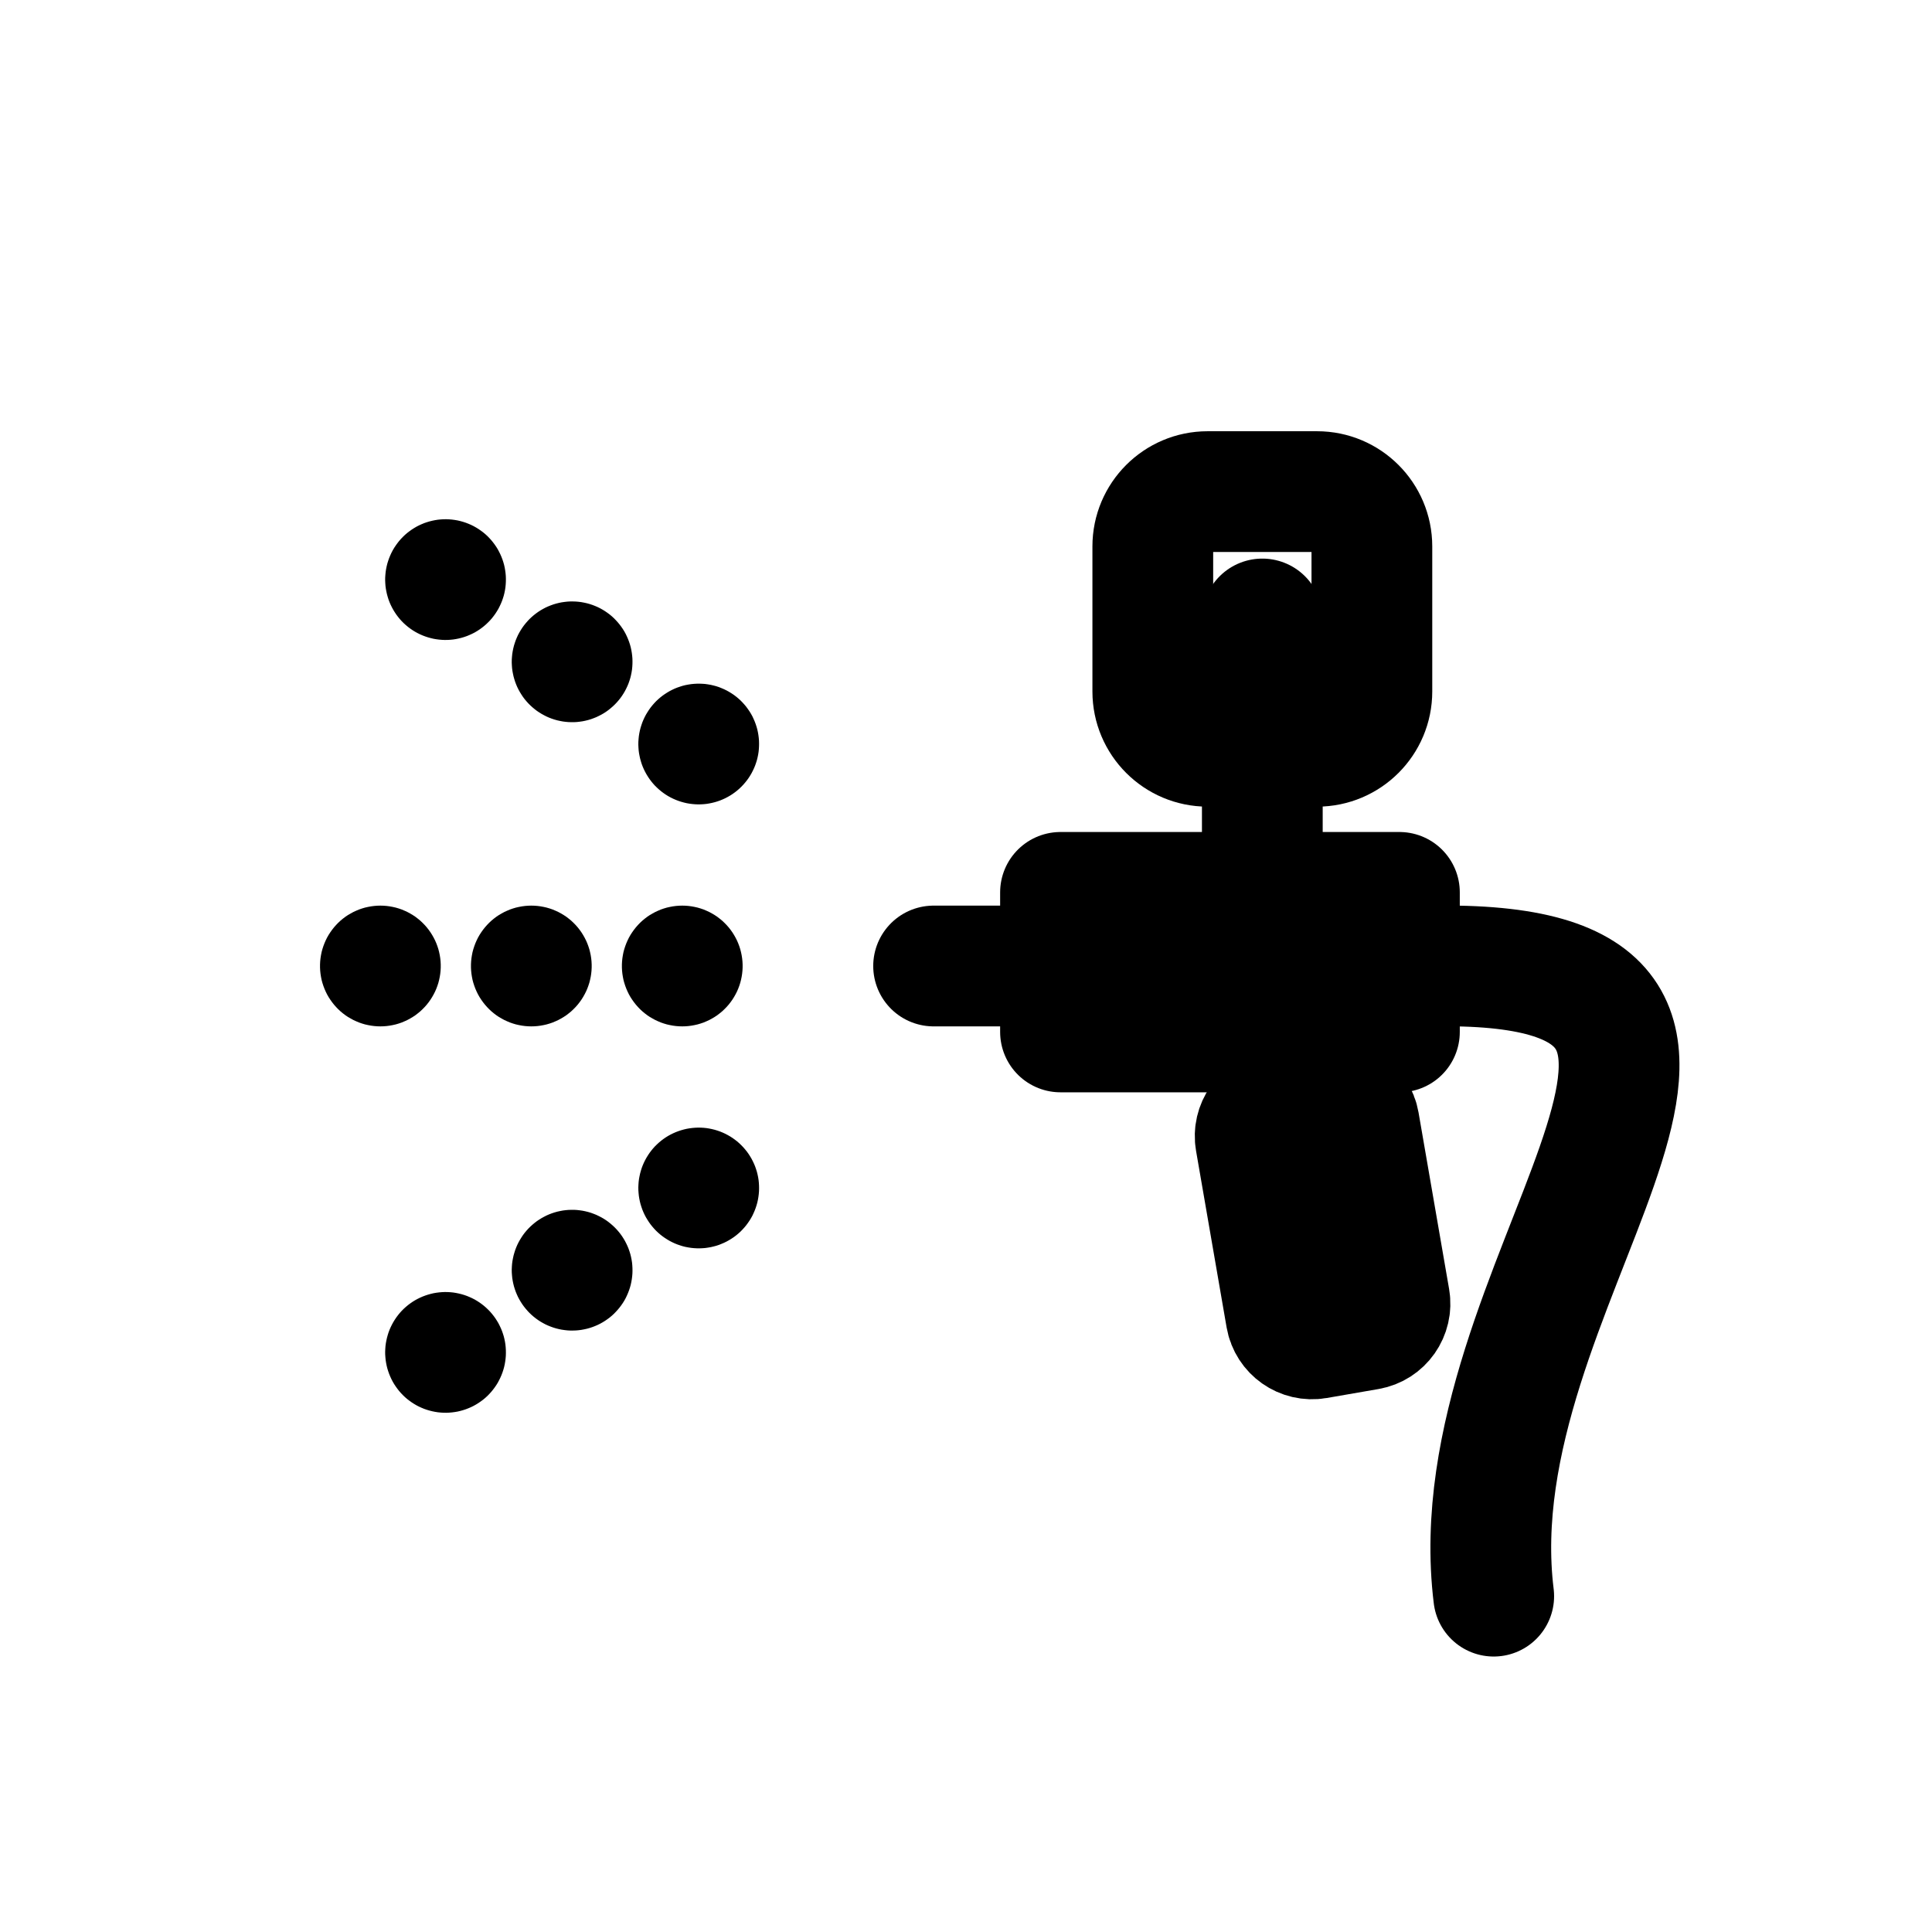
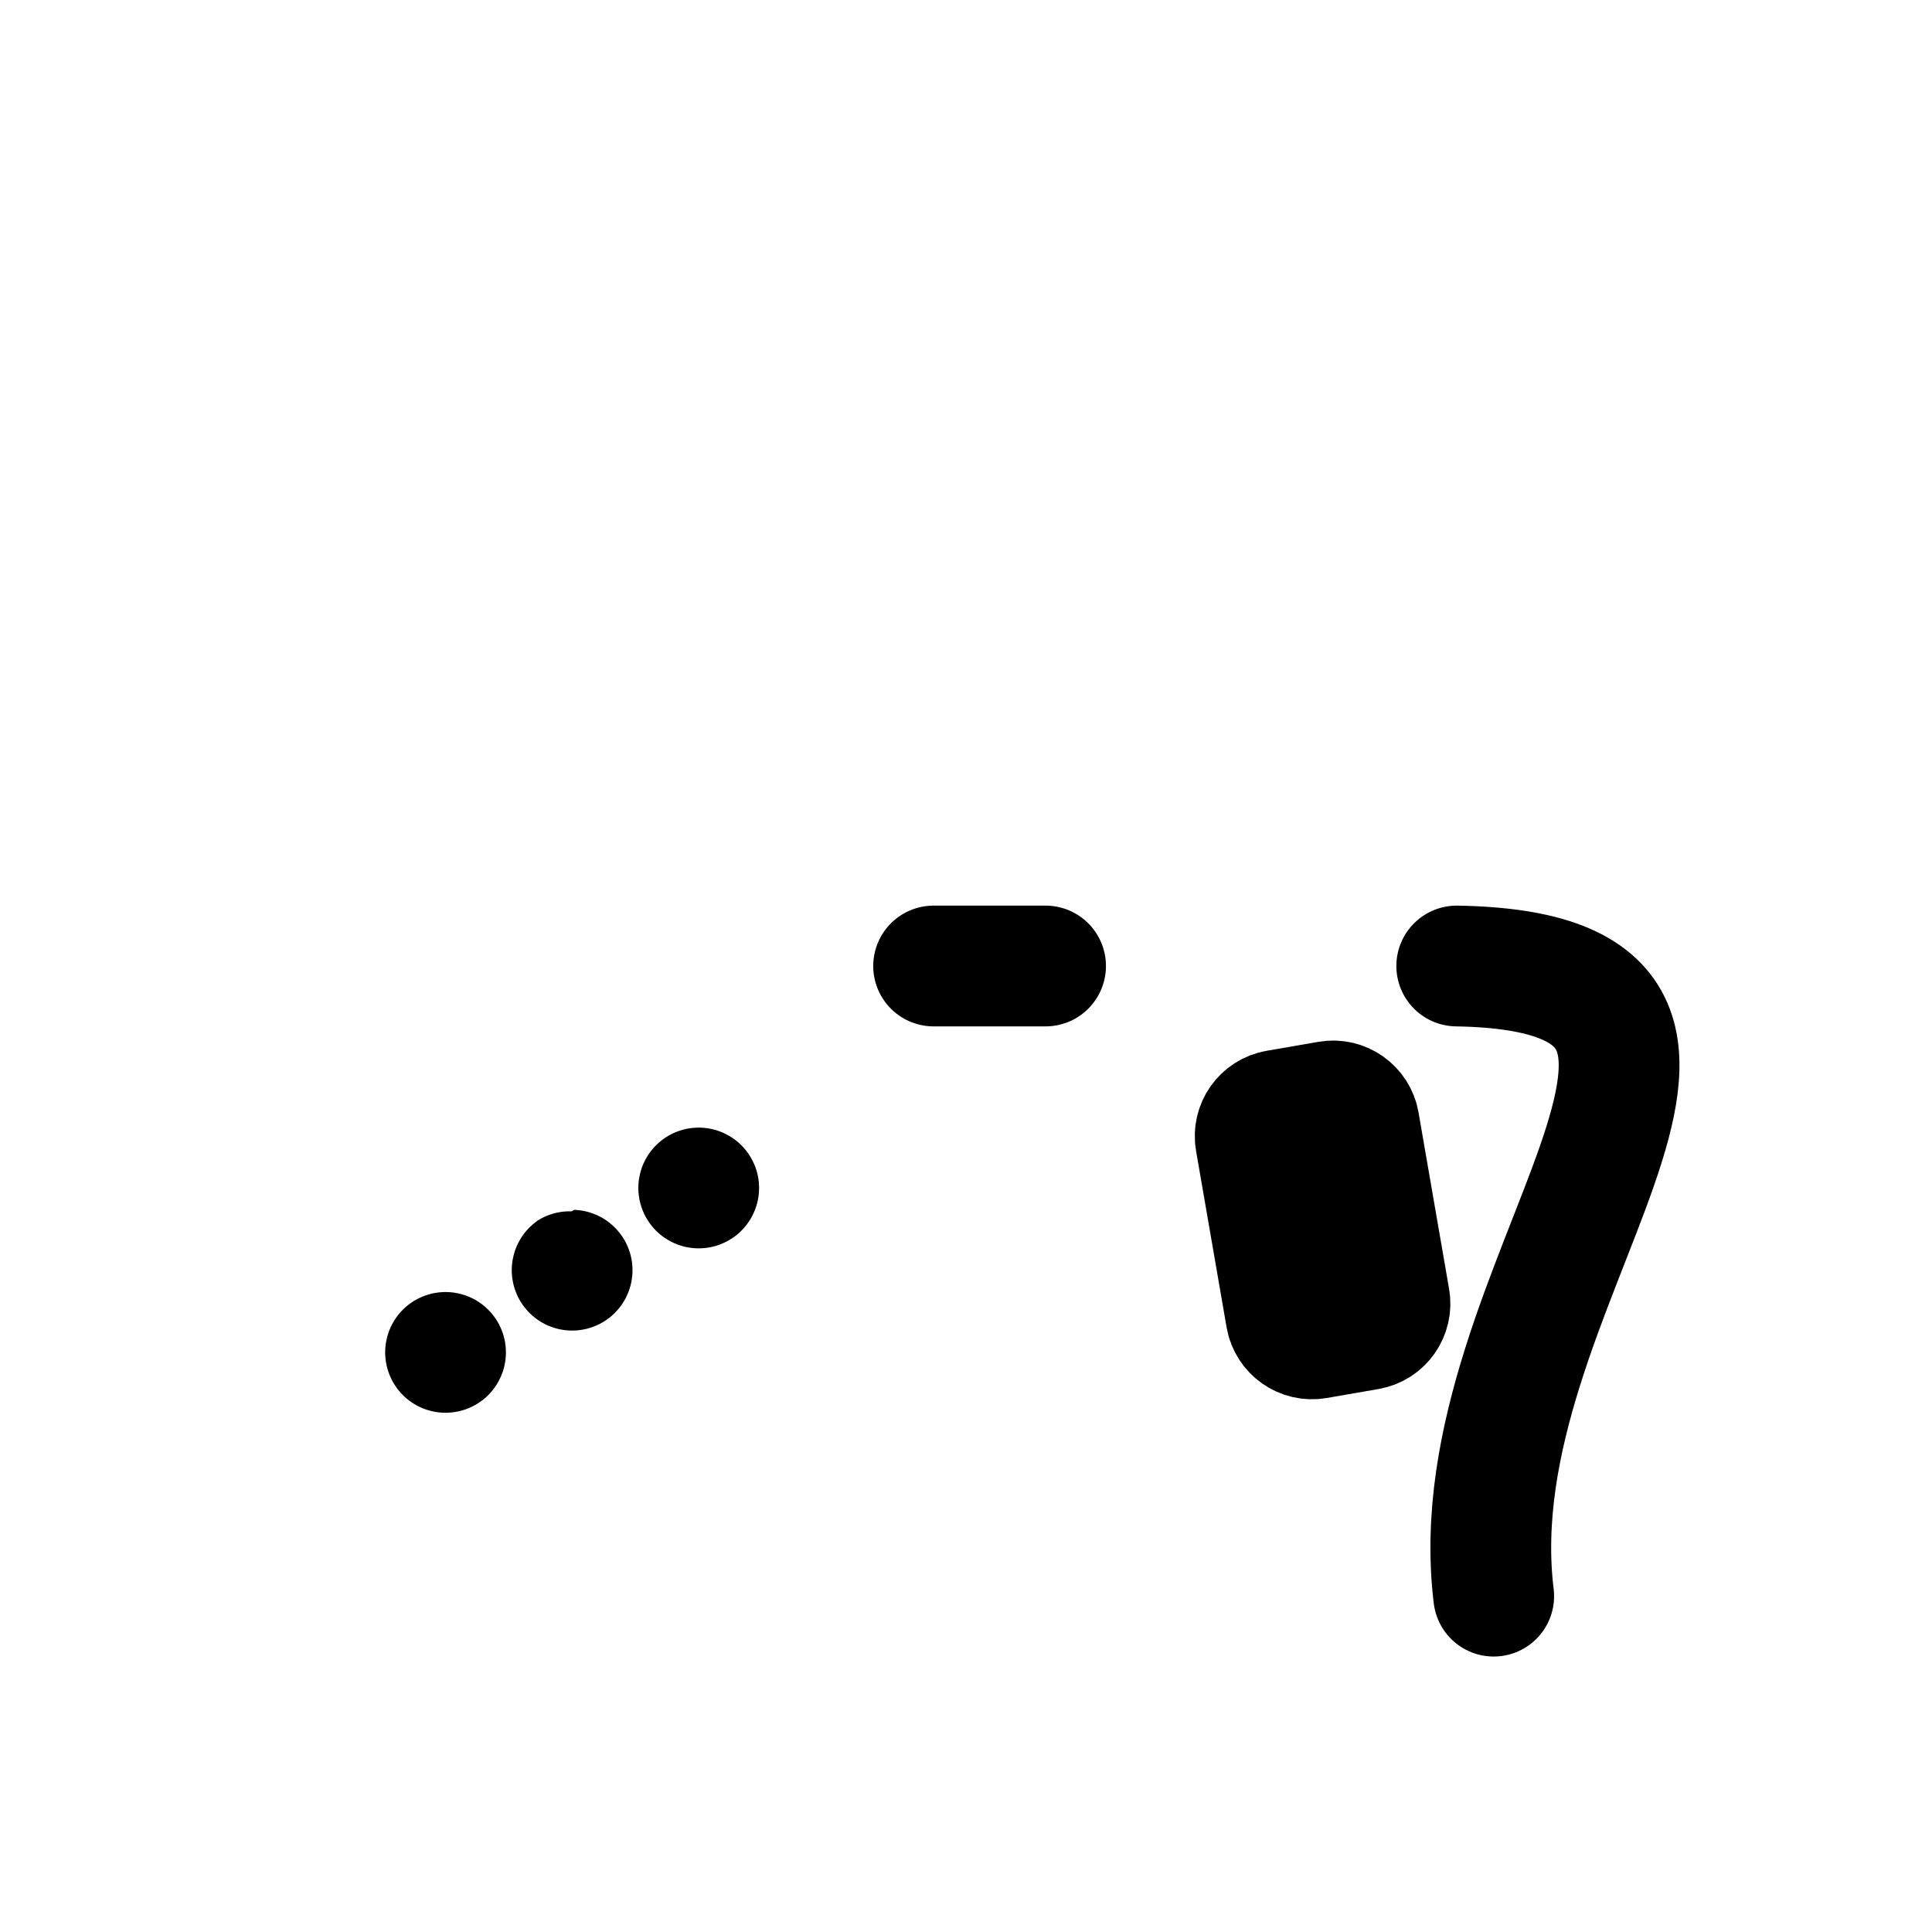
<svg xmlns="http://www.w3.org/2000/svg" width="100%" height="100%" viewBox="0 0 48 48" version="1.1" xml:space="preserve" style="fill-rule:evenodd;clip-rule:evenodd;stroke-linecap:round;stroke-linejoin:round;stroke-miterlimit:1;">
  <rect id="spray" x="0" y="0" width="48" height="48" style="fill:none;" />
  <g>
-     <path d="M17.45,16.988l0.07,0.005l0.069,0.01l0.07,0.012l0.068,0.016l0.068,0.018l0.067,0.022l0.065,0.026l0.065,0.028l0.063,0.031l0.061,0.034l0.06,0.037l0.058,0.039l0.057,0.043l0.054,0.045l0.052,0.047l0.049,0.05l0.047,0.052l0.045,0.054l0.042,0.057l0.04,0.058l0.037,0.06l0.034,0.061l0.03,0.064l0.028,0.064l0.025,0.066l0.022,0.067l0.019,0.068l0.015,0.068l0.012,0.069l0.009,0.07l0.006,0.07l0.002,0.071l-0.001,0.07l-0.004,0.07l-0.007,0.07l-0.011,0.07l-0.014,0.068l-0.017,0.069l-0.021,0.067l-0.023,0.066l-0.027,0.065l-0.03,0.064l-0.032,0.062l-0.036,0.061l-0.038,0.059l-0.041,0.057l-0.044,0.055l-0.046,0.053l-0.049,0.051l-0.051,0.049l-0.053,0.046l-0.055,0.043l-0.057,0.041l-0.059,0.038l-0.061,0.035l-0.063,0.033l-0.063,0.029l-0.066,0.027l-0.066,0.023l-0.067,0.02l-0.069,0.017l-0.069,0.014l-0.069,0.011l-0.07,0.007l-0.07,0.004l-0.071,0.001l-0.07,-0.003l-0.07,-0.006l-0.07,-0.009l-0.069,-0.012l-0.068,-0.016l-0.068,-0.019l-0.067,-0.022l-0.066,-0.025l-0.064,-0.028l-0.063,-0.031l-0.062,-0.034l-0.06,-0.037l0,0l-0.058,-0.04l-0.056,-0.042l-0.054,-0.045l-0.052,-0.048l-0.05,-0.049l-0.047,-0.052l-0.045,-0.055l-0.042,-0.056l-0.039,-0.058l-0.037,-0.06l-0.034,-0.062l-0.031,-0.063l-0.028,-0.064l-0.025,-0.066l-0.021,-0.067l-0.019,-0.068l-0.015,-0.069l-0.013,-0.069l-0.009,-0.07l-0.005,-0.07l-0.003,-0.07l0.001,-0.07l0.005,-0.07l0.007,-0.07l0.011,-0.07l0.014,-0.069l0.017,-0.068l0.021,-0.067l0.023,-0.067l0.027,-0.065l0.029,-0.063l0.033,-0.063l0.036,-0.06l0.038,-0.059l0.041,-0.058l0.044,-0.055l0.046,-0.053l0.048,-0.051l0.051,-0.048l0.053,-0.046l0.056,-0.044l0.057,-0.04l0.059,-0.038l0.061,-0.036l0.062,-0.032l0.064,-0.03l0.065,-0.026l0.067,-0.023l0.067,-0.021l0.068,-0.017l0.069,-0.013l0.07,-0.011l0.07,-0.007l0.07,-0.004l0.07,-0.001l0.071,0.003Zm-3.145,-2.043l0.07,0.006l0.069,0.009l0.07,0.013l0.068,0.015l0.068,0.019l0.067,0.022l0.065,0.025l0.065,0.028l0.063,0.031l0.061,0.034l0.06,0.037l0.058,0.04l0.057,0.042l0.054,0.045l0.052,0.048l0.049,0.05l0.047,0.052l0.045,0.054l0.042,0.056l0.04,0.058l0.037,0.06l0.034,0.062l0.03,0.063l0.028,0.065l0.025,0.065l0.022,0.067l0.019,0.068l0.015,0.069l0.012,0.069l0.009,0.07l0.006,0.07l0.002,0.07l-0.001,0.07l-0.004,0.071l-0.007,0.07l-0.011,0.069l-0.014,0.069l-0.017,0.068l-0.021,0.068l-0.023,0.066l-0.027,0.065l-0.03,0.064l-0.032,0.062l-0.036,0.061l-0.038,0.059l-0.041,0.057l-0.044,0.055l-0.046,0.053l-0.049,0.051l-0.051,0.048l-0.053,0.046l-0.055,0.044l-0.057,0.041l-0.059,0.038l-0.061,0.035l-0.063,0.032l-0.063,0.03l-0.066,0.026l-0.066,0.024l-0.067,0.02l-0.069,0.017l-0.069,0.014l-0.069,0.01l-0.07,0.008l-0.07,0.004l-0.071,0l-0.07,-0.002l-0.07,-0.006l-0.07,-0.009l-0.069,-0.013l-0.068,-0.015l-0.068,-0.019l-0.067,-0.022l-0.066,-0.025l-0.064,-0.028l-0.063,-0.032l-0.062,-0.034l-0.06,-0.037l0,0l-0.058,-0.039l-0.056,-0.043l-0.054,-0.045l-0.052,-0.047l-0.05,-0.05l-0.047,-0.052l-0.045,-0.054l-0.042,-0.056l-0.039,-0.059l-0.037,-0.06l-0.034,-0.061l-0.031,-0.063l-0.028,-0.065l-0.025,-0.066l-0.021,-0.067l-0.019,-0.067l-0.015,-0.069l-0.013,-0.069l-0.009,-0.07l-0.005,-0.07l-0.003,-0.07l0.001,-0.071l0.005,-0.07l0.007,-0.07l0.011,-0.069l0.014,-0.069l0.017,-0.068l0.021,-0.068l0.023,-0.066l0.027,-0.065l0.029,-0.064l0.033,-0.062l0.036,-0.061l0.038,-0.059l0.041,-0.057l0.044,-0.055l0.046,-0.053l0.048,-0.051l0.051,-0.048l0.053,-0.046l0.056,-0.044l0.057,-0.041l0.059,-0.038l0.061,-0.035l0.062,-0.033l0.064,-0.029l0.065,-0.026l0.067,-0.024l0.067,-0.02l0.068,-0.017l0.069,-0.014l0.07,-0.01l0.07,-0.008l0.07,-0.004l0.07,0l0.071,0.002Zm-3.145,-2.042l0.07,0.006l0.069,0.009l0.07,0.012l0.068,0.016l0.068,0.019l0.067,0.022l0.065,0.025l0.065,0.028l0.063,0.031l0.061,0.034l0.06,0.037l0.058,0.04l0.057,0.042l0.054,0.045l0.052,0.047l0.049,0.05l0.047,0.052l0.045,0.055l0.042,0.056l0.04,0.058l0.037,0.06l0.033,0.062l0.031,0.063l0.028,0.064l0.025,0.066l0.022,0.067l0.019,0.068l0.015,0.068l0.012,0.07l0.009,0.069l0.006,0.07l0.002,0.071l-0.001,0.07l-0.004,0.07l-0.007,0.07l-0.011,0.07l-0.014,0.069l-0.017,0.068l-0.021,0.067l-0.023,0.066l-0.027,0.065l-0.03,0.064l-0.032,0.063l-0.036,0.06l-0.038,0.059l-0.041,0.057l-0.044,0.056l-0.046,0.053l-0.049,0.05l-0.051,0.049l-0.053,0.046l-0.055,0.043l-0.057,0.041l-0.059,0.038l-0.061,0.036l-0.063,0.032l-0.064,0.029l-0.065,0.027l-0.066,0.023l-0.067,0.02l-0.069,0.017l-0.069,0.014l-0.069,0.011l-0.07,0.007l-0.07,0.004l-0.071,0.001l-0.07,-0.003l-0.07,-0.006l-0.07,-0.009l-0.069,-0.012l-0.068,-0.016l-0.068,-0.019l-0.067,-0.022l-0.066,-0.025l-0.064,-0.028l-0.063,-0.031l-0.062,-0.034l-0.06,-0.037l0,0l-0.058,-0.04l-0.056,-0.042l-0.054,-0.045l-0.052,-0.047l-0.05,-0.05l-0.047,-0.052l-0.045,-0.055l-0.042,-0.056l-0.039,-0.058l-0.037,-0.06l-0.034,-0.062l-0.031,-0.063l-0.028,-0.064l-0.025,-0.066l-0.021,-0.067l-0.019,-0.068l-0.015,-0.068l-0.013,-0.07l-0.009,-0.069l-0.005,-0.07l-0.003,-0.071l0.001,-0.07l0.005,-0.07l0.007,-0.07l0.011,-0.07l0.014,-0.069l0.017,-0.068l0.021,-0.067l0.023,-0.066l0.027,-0.065l0.029,-0.064l0.033,-0.063l0.035,-0.06l0.039,-0.059l0.041,-0.057l0.043,-0.055l0.047,-0.054l0.048,-0.05l0.051,-0.049l0.053,-0.046l0.056,-0.043l0.057,-0.041l0.059,-0.038l0.061,-0.036l0.062,-0.032l0.064,-0.029l0.065,-0.027l0.067,-0.023l0.067,-0.02l0.068,-0.017l0.069,-0.014l0.07,-0.011l0.07,-0.007l0.07,-0.004l0.07,-0.001l0.071,0.003Z" />
-     <path d="M11.12,32.101l0.07,0.004l0.07,0.007l0.069,0.011l0.069,0.014l0.069,0.017l0.067,0.02l0.066,0.023l0.065,0.027l0.064,0.029l0.063,0.032l0.061,0.036l0.059,0.038l0.057,0.041l0.055,0.043l0.053,0.046l0.051,0.049l0.049,0.05l0.046,0.054l0.044,0.055l0.041,0.057l0.038,0.059l0.036,0.06l0.032,0.063l0.03,0.064l0.027,0.065l0.023,0.066l0.021,0.067l0.017,0.068l0.014,0.069l0.011,0.07l0.007,0.07l0.004,0.07l0.001,0.07l-0.002,0.071l-0.006,0.07l-0.009,0.069l-0.012,0.07l-0.015,0.068l-0.019,0.068l-0.022,0.067l-0.025,0.066l-0.028,0.064l-0.031,0.063l-0.033,0.062l-0.037,0.06l-0.04,0.058l-0.042,0.056l-0.045,0.055l-0.047,0.052l-0.049,0.05l-0.052,0.047l-0.054,0.045l-0.057,0.042l-0.058,0.04l0,0l-0.06,0.037l-0.061,0.034l-0.063,0.031l-0.065,0.028l-0.065,0.025l-0.067,0.022l-0.068,0.019l-0.068,0.016l-0.07,0.012l-0.069,0.009l-0.07,0.006l-0.071,0.003l-0.07,-0.001l-0.07,-0.004l-0.07,-0.007l-0.07,-0.011l-0.069,-0.014l-0.068,-0.017l-0.067,-0.02l-0.067,-0.023l-0.065,-0.027l-0.064,-0.029l-0.062,-0.032l-0.061,-0.036l-0.059,-0.038l-0.057,-0.041l-0.056,-0.043l-0.053,-0.046l-0.051,-0.049l-0.048,-0.05l-0.047,-0.054l-0.043,-0.055l-0.041,-0.057l-0.039,-0.059l-0.035,-0.06l-0.033,-0.063l-0.029,-0.064l-0.027,-0.065l-0.023,-0.066l-0.021,-0.067l-0.017,-0.068l-0.014,-0.069l-0.011,-0.07l-0.007,-0.07l-0.005,-0.07l-0.001,-0.07l0.003,-0.071l0.005,-0.07l0.009,-0.069l0.013,-0.07l0.015,-0.068l0.019,-0.068l0.021,-0.067l0.025,-0.066l0.028,-0.064l0.031,-0.063l0.034,-0.062l0.037,-0.06l0.039,-0.058l0.042,-0.056l0.045,-0.055l0.047,-0.052l0.05,-0.05l0.052,-0.047l0.054,-0.045l0.056,-0.042l0.058,-0.04l0.06,-0.037l0.062,-0.034l0.063,-0.031l0.064,-0.028l0.066,-0.025l0.067,-0.022l0.068,-0.019l0.068,-0.016l0.069,-0.012l0.07,-0.009l0.07,-0.006l0.07,-0.003l0.071,0.001Zm3.145,-2.043l0.07,0.004l0.07,0.008l0.069,0.01l0.069,0.014l0.069,0.017l0.067,0.02l0.066,0.024l0.066,0.026l0.063,0.03l0.063,0.032l0.061,0.035l0.059,0.038l0.057,0.041l0.055,0.044l0.053,0.046l0.051,0.048l0.049,0.051l0.046,0.053l0.044,0.055l0.041,0.057l0.038,0.059l0.036,0.061l0.032,0.062l0.03,0.064l0.027,0.065l0.023,0.066l0.021,0.068l0.017,0.068l0.014,0.069l0.011,0.069l0.007,0.07l0.004,0.071l0.001,0.07l-0.002,0.07l-0.006,0.07l-0.009,0.07l-0.012,0.069l-0.015,0.069l-0.019,0.068l-0.022,0.067l-0.025,0.065l-0.028,0.065l-0.03,0.063l-0.034,0.062l-0.037,0.06l-0.04,0.058l-0.042,0.056l-0.045,0.054l-0.047,0.052l-0.049,0.05l-0.052,0.048l-0.054,0.045l-0.057,0.042l-0.058,0.04l0,0l-0.06,0.037l-0.061,0.034l-0.063,0.031l-0.065,0.028l-0.065,0.025l-0.067,0.022l-0.068,0.019l-0.068,0.015l-0.07,0.013l-0.069,0.009l-0.07,0.006l-0.071,0.002l-0.07,0l-0.07,-0.004l-0.07,-0.008l-0.07,-0.01l-0.069,-0.014l-0.068,-0.017l-0.067,-0.02l-0.067,-0.024l-0.065,-0.026l-0.064,-0.029l-0.062,-0.033l-0.061,-0.035l-0.059,-0.038l-0.057,-0.041l-0.056,-0.044l-0.053,-0.046l-0.051,-0.048l-0.048,-0.051l-0.046,-0.053l-0.044,-0.055l-0.041,-0.057l-0.038,-0.059l-0.036,-0.061l-0.033,-0.062l-0.029,-0.064l-0.027,-0.065l-0.023,-0.066l-0.021,-0.068l-0.017,-0.068l-0.014,-0.069l-0.011,-0.069l-0.007,-0.07l-0.005,-0.07l-0.001,-0.071l0.003,-0.07l0.005,-0.07l0.009,-0.07l0.013,-0.069l0.015,-0.069l0.019,-0.067l0.021,-0.067l0.025,-0.066l0.028,-0.065l0.031,-0.063l0.034,-0.061l0.037,-0.06l0.039,-0.059l0.042,-0.056l0.045,-0.054l0.047,-0.052l0.05,-0.05l0.052,-0.047l0.054,-0.045l0.056,-0.043l0.058,-0.039l0.06,-0.037l0.062,-0.034l0.063,-0.032l0.064,-0.028l0.066,-0.025l0.067,-0.022l0.068,-0.019l0.068,-0.015l0.069,-0.013l0.07,-0.009l0.07,-0.006l0.07,-0.002l0.071,0Zm3.145,-2.042l0.07,0.004l0.07,0.007l0.069,0.011l0.069,0.014l0.069,0.017l0.067,0.02l0.066,0.023l0.066,0.027l0.063,0.029l0.063,0.033l0.061,0.035l0.059,0.038l0.057,0.041l0.055,0.043l0.053,0.046l0.051,0.049l0.049,0.051l0.046,0.053l0.044,0.055l0.041,0.057l0.038,0.059l0.036,0.061l0.032,0.062l0.03,0.064l0.027,0.065l0.023,0.066l0.021,0.067l0.017,0.069l0.014,0.068l0.011,0.07l0.007,0.07l0.004,0.07l0.001,0.07l-0.002,0.071l-0.006,0.07l-0.009,0.07l-0.012,0.069l-0.015,0.068l-0.019,0.068l-0.022,0.067l-0.025,0.066l-0.028,0.064l-0.03,0.064l-0.034,0.061l-0.037,0.06l-0.04,0.058l-0.042,0.057l-0.045,0.054l-0.047,0.052l-0.049,0.05l-0.052,0.047l-0.054,0.045l-0.057,0.043l-0.058,0.039l0,0l-0.06,0.037l-0.061,0.034l-0.063,0.031l-0.065,0.028l-0.065,0.026l-0.067,0.022l-0.068,0.018l-0.068,0.016l-0.07,0.012l-0.069,0.01l-0.07,0.005l-0.071,0.003l-0.07,-0.001l-0.07,-0.004l-0.07,-0.007l-0.07,-0.011l-0.069,-0.013l-0.068,-0.017l-0.067,-0.021l-0.067,-0.023l-0.065,-0.026l-0.064,-0.03l-0.062,-0.032l-0.061,-0.036l-0.059,-0.038l-0.057,-0.04l-0.056,-0.044l-0.053,-0.046l-0.051,-0.048l-0.048,-0.051l-0.046,-0.053l-0.044,-0.055l-0.041,-0.058l-0.038,-0.059l-0.036,-0.06l-0.033,-0.063l-0.029,-0.063l-0.027,-0.065l-0.023,-0.067l-0.021,-0.067l-0.017,-0.068l-0.014,-0.069l-0.011,-0.07l-0.007,-0.07l-0.005,-0.07l-0.001,-0.07l0.003,-0.07l0.005,-0.07l0.009,-0.07l0.013,-0.069l0.015,-0.069l0.019,-0.068l0.021,-0.067l0.025,-0.066l0.028,-0.064l0.031,-0.063l0.034,-0.062l0.037,-0.06l0.039,-0.058l0.042,-0.056l0.045,-0.055l0.047,-0.052l0.05,-0.049l0.052,-0.048l0.054,-0.045l0.056,-0.042l0.058,-0.04l0.06,-0.037l0.062,-0.034l0.063,-0.031l0.064,-0.028l0.066,-0.025l0.067,-0.022l0.068,-0.019l0.068,-0.016l0.069,-0.012l0.07,-0.009l0.07,-0.006l0.07,-0.003l0.071,0.001Z" />
-     <path d="M9.528,22.502l0.077,0.006l0.076,0.01l0.076,0.014l0.075,0.017l0.075,0.022l0.073,0.025l0.071,0.03l0.07,0.032l0.068,0.037l0.066,0.039l0.065,0.043l0.061,0.047l0.06,0.049l0.056,0.053l0.054,0.055l0.051,0.058l0.048,0.061l0.045,0.063l0.041,0.065l0.038,0.067l0.035,0.069l0.031,0.071l0.027,0.072l0.024,0.074l0.019,0.074l0.016,0.076l0.012,0.076l0.008,0.077l0.004,0.077l0,0.078l-0.004,0.077l-0.008,0.077l-0.012,0.076l-0.016,0.076l-0.019,0.074l-0.024,0.074l-0.027,0.072l-0.031,0.071l-0.035,0.069l-0.038,0.067l-0.041,0.065l-0.045,0.063l-0.048,0.061l-0.051,0.058l-0.054,0.055l-0.056,0.053l-0.06,0.049l-0.061,0.047l-0.065,0.043l-0.066,0.039l-0.068,0.037l-0.07,0.032l-0.071,0.03l-0.073,0.025l-0.075,0.022l-0.075,0.017l-0.076,0.014l-0.076,0.01l-0.077,0.006l-0.078,0.002l0,0l-0.077,-0.002l-0.077,-0.006l-0.076,-0.01l-0.076,-0.014l-0.076,-0.017l-0.074,-0.022l-0.073,-0.025l-0.071,-0.03l-0.07,-0.032l-0.068,-0.037l-0.067,-0.039l-0.064,-0.043l-0.062,-0.047l-0.059,-0.049l-0.057,-0.053l-0.053,-0.055l-0.051,-0.058l-0.048,-0.061l-0.045,-0.063l-0.042,-0.065l-0.038,-0.067l-0.034,-0.069l-0.031,-0.071l-0.027,-0.072l-0.024,-0.074l-0.02,-0.074l-0.015,-0.076l-0.012,-0.076l-0.008,-0.077l-0.004,-0.077l0,-0.078l0.004,-0.077l0.008,-0.077l0.012,-0.076l0.015,-0.076l0.02,-0.074l0.024,-0.074l0.027,-0.072l0.031,-0.071l0.034,-0.069l0.038,-0.067l0.042,-0.065l0.045,-0.063l0.048,-0.061l0.051,-0.058l0.053,-0.055l0.057,-0.053l0.059,-0.049l0.062,-0.047l0.064,-0.043l0.067,-0.039l0.068,-0.037l0.07,-0.032l0.071,-0.03l0.073,-0.025l0.074,-0.022l0.076,-0.017l0.076,-0.014l0.076,-0.01l0.077,-0.006l0.077,-0.002l0.078,0.002Zm3.75,0l0.077,0.006l0.076,0.01l0.076,0.014l0.075,0.017l0.075,0.022l0.073,0.025l0.071,0.03l0.07,0.032l0.068,0.037l0.066,0.039l0.065,0.043l0.061,0.047l0.06,0.049l0.056,0.053l0.054,0.055l0.051,0.058l0.048,0.061l0.045,0.063l0.041,0.065l0.038,0.067l0.035,0.069l0.031,0.071l0.027,0.072l0.024,0.074l0.019,0.074l0.016,0.076l0.012,0.076l0.008,0.077l0.004,0.077l0,0.078l-0.004,0.077l-0.008,0.077l-0.012,0.076l-0.016,0.076l-0.019,0.074l-0.024,0.074l-0.027,0.072l-0.031,0.071l-0.035,0.069l-0.038,0.067l-0.041,0.065l-0.045,0.063l-0.048,0.061l-0.051,0.058l-0.054,0.055l-0.056,0.053l-0.06,0.049l-0.061,0.047l-0.065,0.043l-0.066,0.039l-0.068,0.037l-0.07,0.032l-0.071,0.03l-0.073,0.025l-0.075,0.022l-0.075,0.017l-0.076,0.014l-0.076,0.01l-0.077,0.006l-0.078,0.002l0,0l-0.077,-0.002l-0.077,-0.006l-0.076,-0.01l-0.076,-0.014l-0.076,-0.017l-0.074,-0.022l-0.073,-0.025l-0.071,-0.03l-0.07,-0.032l-0.068,-0.037l-0.067,-0.039l-0.064,-0.043l-0.062,-0.047l-0.059,-0.049l-0.057,-0.053l-0.053,-0.055l-0.051,-0.058l-0.048,-0.061l-0.045,-0.063l-0.042,-0.065l-0.038,-0.067l-0.034,-0.069l-0.031,-0.071l-0.027,-0.072l-0.024,-0.074l-0.02,-0.074l-0.015,-0.076l-0.012,-0.076l-0.008,-0.077l-0.004,-0.077l0,-0.078l0.004,-0.077l0.008,-0.077l0.012,-0.076l0.015,-0.076l0.02,-0.074l0.024,-0.074l0.027,-0.072l0.031,-0.071l0.034,-0.069l0.038,-0.067l0.042,-0.065l0.045,-0.063l0.048,-0.061l0.051,-0.058l0.053,-0.055l0.057,-0.053l0.059,-0.049l0.062,-0.047l0.064,-0.043l0.067,-0.039l0.068,-0.037l0.07,-0.032l0.071,-0.03l0.073,-0.025l0.074,-0.022l0.076,-0.017l0.076,-0.014l0.076,-0.01l0.077,-0.006l0.077,-0.002l0.078,0.002Zm3.75,0l0.077,0.006l0.076,0.01l0.076,0.014l0.075,0.017l0.075,0.022l0.073,0.025l0.071,0.03l0.07,0.032l0.068,0.037l0.066,0.039l0.065,0.043l0.061,0.047l0.06,0.049l0.056,0.053l0.054,0.055l0.051,0.058l0.048,0.061l0.045,0.063l0.041,0.065l0.038,0.067l0.035,0.069l0.031,0.071l0.027,0.072l0.024,0.074l0.019,0.074l0.016,0.076l0.012,0.076l0.008,0.077l0.004,0.077l0,0.078l-0.004,0.077l-0.008,0.077l-0.012,0.076l-0.016,0.076l-0.019,0.074l-0.024,0.074l-0.027,0.072l-0.031,0.071l-0.035,0.069l-0.038,0.067l-0.041,0.065l-0.045,0.063l-0.048,0.061l-0.051,0.058l-0.054,0.055l-0.056,0.053l-0.06,0.049l-0.061,0.047l-0.065,0.043l-0.066,0.039l-0.068,0.037l-0.07,0.032l-0.071,0.03l-0.073,0.025l-0.075,0.022l-0.075,0.017l-0.076,0.014l-0.076,0.01l-0.077,0.006l-0.078,0.002l0,0l-0.077,-0.002l-0.077,-0.006l-0.076,-0.01l-0.076,-0.014l-0.076,-0.017l-0.074,-0.022l-0.073,-0.025l-0.071,-0.03l-0.07,-0.032l-0.068,-0.037l-0.067,-0.039l-0.064,-0.043l-0.062,-0.047l-0.059,-0.049l-0.057,-0.053l-0.053,-0.055l-0.051,-0.058l-0.048,-0.061l-0.045,-0.063l-0.042,-0.065l-0.038,-0.067l-0.034,-0.069l-0.031,-0.071l-0.027,-0.072l-0.024,-0.074l-0.02,-0.074l-0.015,-0.076l-0.012,-0.076l-0.008,-0.077l-0.004,-0.077l0,-0.078l0.004,-0.077l0.008,-0.077l0.012,-0.076l0.015,-0.076l0.02,-0.074l0.024,-0.074l0.027,-0.072l0.031,-0.071l0.034,-0.069l0.038,-0.067l0.042,-0.065l0.045,-0.063l0.048,-0.061l0.051,-0.058l0.053,-0.055l0.057,-0.053l0.059,-0.049l0.062,-0.047l0.064,-0.043l0.067,-0.039l0.068,-0.037l0.07,-0.032l0.071,-0.03l0.073,-0.025l0.074,-0.022l0.076,-0.017l0.076,-0.014l0.076,-0.01l0.077,-0.006l0.077,-0.002l0.078,0.002Z" />
-     <rect x="26.348" y="22.171" width="8.42" height="3.467" style="stroke:#000;stroke-width:3px;" />
+     <path d="M11.12,32.101l0.07,0.004l0.07,0.007l0.069,0.011l0.069,0.014l0.069,0.017l0.067,0.02l0.066,0.023l0.065,0.027l0.064,0.029l0.063,0.032l0.061,0.036l0.059,0.038l0.057,0.041l0.055,0.043l0.053,0.046l0.051,0.049l0.049,0.05l0.046,0.054l0.044,0.055l0.041,0.057l0.038,0.059l0.036,0.06l0.032,0.063l0.03,0.064l0.027,0.065l0.023,0.066l0.021,0.067l0.017,0.068l0.014,0.069l0.011,0.07l0.007,0.07l0.004,0.07l0.001,0.07l-0.002,0.071l-0.006,0.07l-0.009,0.069l-0.012,0.07l-0.015,0.068l-0.019,0.068l-0.022,0.067l-0.025,0.066l-0.028,0.064l-0.031,0.063l-0.033,0.062l-0.037,0.06l-0.04,0.058l-0.042,0.056l-0.045,0.055l-0.047,0.052l-0.049,0.05l-0.052,0.047l-0.054,0.045l-0.057,0.042l-0.058,0.04l0,0l-0.06,0.037l-0.061,0.034l-0.063,0.031l-0.065,0.028l-0.065,0.025l-0.067,0.022l-0.068,0.019l-0.068,0.016l-0.07,0.012l-0.069,0.009l-0.07,0.006l-0.071,0.003l-0.07,-0.001l-0.07,-0.004l-0.07,-0.007l-0.07,-0.011l-0.069,-0.014l-0.068,-0.017l-0.067,-0.02l-0.067,-0.023l-0.065,-0.027l-0.064,-0.029l-0.062,-0.032l-0.061,-0.036l-0.059,-0.038l-0.057,-0.041l-0.056,-0.043l-0.053,-0.046l-0.051,-0.049l-0.048,-0.05l-0.047,-0.054l-0.043,-0.055l-0.041,-0.057l-0.039,-0.059l-0.035,-0.06l-0.033,-0.063l-0.029,-0.064l-0.027,-0.065l-0.023,-0.066l-0.021,-0.067l-0.017,-0.068l-0.014,-0.069l-0.011,-0.07l-0.007,-0.07l-0.005,-0.07l-0.001,-0.07l0.003,-0.071l0.005,-0.07l0.009,-0.069l0.013,-0.07l0.015,-0.068l0.019,-0.068l0.021,-0.067l0.025,-0.066l0.028,-0.064l0.031,-0.063l0.034,-0.062l0.037,-0.06l0.039,-0.058l0.042,-0.056l0.045,-0.055l0.047,-0.052l0.05,-0.05l0.052,-0.047l0.054,-0.045l0.056,-0.042l0.058,-0.04l0.06,-0.037l0.062,-0.034l0.063,-0.031l0.064,-0.028l0.066,-0.025l0.067,-0.022l0.068,-0.019l0.068,-0.016l0.069,-0.012l0.07,-0.009l0.07,-0.006l0.07,-0.003l0.071,0.001Zm3.145,-2.043l0.07,0.004l0.07,0.008l0.069,0.01l0.069,0.014l0.069,0.017l0.067,0.02l0.066,0.024l0.066,0.026l0.063,0.03l0.063,0.032l0.061,0.035l0.059,0.038l0.057,0.041l0.055,0.044l0.053,0.046l0.051,0.048l0.049,0.051l0.046,0.053l0.044,0.055l0.041,0.057l0.038,0.059l0.036,0.061l0.032,0.062l0.03,0.064l0.027,0.065l0.023,0.066l0.021,0.068l0.017,0.068l0.014,0.069l0.011,0.069l0.007,0.07l0.004,0.071l0.001,0.07l-0.002,0.07l-0.006,0.07l-0.009,0.07l-0.012,0.069l-0.015,0.069l-0.019,0.068l-0.022,0.067l-0.025,0.065l-0.028,0.065l-0.03,0.063l-0.034,0.062l-0.037,0.06l-0.04,0.058l-0.042,0.056l-0.045,0.054l-0.047,0.052l-0.049,0.05l-0.052,0.048l-0.054,0.045l-0.057,0.042l-0.058,0.04l0,0l-0.06,0.037l-0.061,0.034l-0.063,0.031l-0.065,0.028l-0.065,0.025l-0.067,0.022l-0.068,0.019l-0.068,0.015l-0.07,0.013l-0.069,0.009l-0.07,0.006l-0.071,0.002l-0.07,0l-0.07,-0.004l-0.07,-0.008l-0.07,-0.01l-0.069,-0.014l-0.068,-0.017l-0.067,-0.02l-0.067,-0.024l-0.065,-0.026l-0.064,-0.029l-0.062,-0.033l-0.061,-0.035l-0.059,-0.038l-0.057,-0.041l-0.056,-0.044l-0.053,-0.046l-0.051,-0.048l-0.048,-0.051l-0.046,-0.053l-0.044,-0.055l-0.041,-0.057l-0.038,-0.059l-0.036,-0.061l-0.033,-0.062l-0.029,-0.064l-0.027,-0.065l-0.023,-0.066l-0.021,-0.068l-0.017,-0.068l-0.014,-0.069l-0.011,-0.069l-0.007,-0.07l-0.005,-0.07l-0.001,-0.071l0.003,-0.07l0.005,-0.07l0.009,-0.07l0.013,-0.069l0.015,-0.069l0.019,-0.067l0.021,-0.067l0.025,-0.066l0.028,-0.065l0.031,-0.063l0.034,-0.061l0.037,-0.06l0.039,-0.059l0.042,-0.056l0.045,-0.054l0.047,-0.052l0.05,-0.05l0.052,-0.047l0.054,-0.045l0.056,-0.043l0.058,-0.039l0.062,-0.034l0.063,-0.032l0.064,-0.028l0.066,-0.025l0.067,-0.022l0.068,-0.019l0.068,-0.015l0.069,-0.013l0.07,-0.009l0.07,-0.006l0.07,-0.002l0.071,0Zm3.145,-2.042l0.07,0.004l0.07,0.007l0.069,0.011l0.069,0.014l0.069,0.017l0.067,0.02l0.066,0.023l0.066,0.027l0.063,0.029l0.063,0.033l0.061,0.035l0.059,0.038l0.057,0.041l0.055,0.043l0.053,0.046l0.051,0.049l0.049,0.051l0.046,0.053l0.044,0.055l0.041,0.057l0.038,0.059l0.036,0.061l0.032,0.062l0.03,0.064l0.027,0.065l0.023,0.066l0.021,0.067l0.017,0.069l0.014,0.068l0.011,0.07l0.007,0.07l0.004,0.07l0.001,0.07l-0.002,0.071l-0.006,0.07l-0.009,0.07l-0.012,0.069l-0.015,0.068l-0.019,0.068l-0.022,0.067l-0.025,0.066l-0.028,0.064l-0.03,0.064l-0.034,0.061l-0.037,0.06l-0.04,0.058l-0.042,0.057l-0.045,0.054l-0.047,0.052l-0.049,0.05l-0.052,0.047l-0.054,0.045l-0.057,0.043l-0.058,0.039l0,0l-0.06,0.037l-0.061,0.034l-0.063,0.031l-0.065,0.028l-0.065,0.026l-0.067,0.022l-0.068,0.018l-0.068,0.016l-0.07,0.012l-0.069,0.01l-0.07,0.005l-0.071,0.003l-0.07,-0.001l-0.07,-0.004l-0.07,-0.007l-0.07,-0.011l-0.069,-0.013l-0.068,-0.017l-0.067,-0.021l-0.067,-0.023l-0.065,-0.026l-0.064,-0.03l-0.062,-0.032l-0.061,-0.036l-0.059,-0.038l-0.057,-0.04l-0.056,-0.044l-0.053,-0.046l-0.051,-0.048l-0.048,-0.051l-0.046,-0.053l-0.044,-0.055l-0.041,-0.058l-0.038,-0.059l-0.036,-0.06l-0.033,-0.063l-0.029,-0.063l-0.027,-0.065l-0.023,-0.067l-0.021,-0.067l-0.017,-0.068l-0.014,-0.069l-0.011,-0.07l-0.007,-0.07l-0.005,-0.07l-0.001,-0.07l0.003,-0.07l0.005,-0.07l0.009,-0.07l0.013,-0.069l0.015,-0.069l0.019,-0.068l0.021,-0.067l0.025,-0.066l0.028,-0.064l0.031,-0.063l0.034,-0.062l0.037,-0.06l0.039,-0.058l0.042,-0.056l0.045,-0.055l0.047,-0.052l0.05,-0.049l0.052,-0.048l0.054,-0.045l0.056,-0.042l0.058,-0.04l0.06,-0.037l0.062,-0.034l0.063,-0.031l0.064,-0.028l0.066,-0.025l0.067,-0.022l0.068,-0.019l0.068,-0.016l0.069,-0.012l0.07,-0.009l0.07,-0.006l0.07,-0.003l0.071,0.001Z" />
    <path d="M23.195,24l2.782,0" style="fill:none;stroke:#000;stroke-width:3px;" />
-     <path d="M31.362,15.378l0,6.012" style="fill:none;stroke:#000;stroke-width:3px;stroke-linecap:butt;" />
-     <path d="M34.084,13.575c0,-0.751 -0.61,-1.361 -1.361,-1.361l-2.721,0c-0.751,0 -1.361,0.61 -1.361,1.361l0,3.605c0,0.751 0.61,1.361 1.361,1.361l2.721,0c0.751,0 1.361,-0.61 1.361,-1.361l0,-3.605Z" style="fill:none;stroke:#000;stroke-width:3px;" />
    <path d="M36.192,24c9.019,0.153 -0.042,7.889 0.919,15.656" style="fill:none;stroke:#000;stroke-width:3px;" />
    <path d="M33.765,27.894c-0.062,-0.355 -0.4,-0.593 -0.754,-0.532l-1.286,0.223c-0.355,0.061 -0.593,0.399 -0.531,0.754l0.759,4.385c0.062,0.354 0.4,0.592 0.754,0.531l1.286,-0.223c0.355,-0.061 0.593,-0.399 0.531,-0.754l-0.759,-4.384Z" style="fill:none;stroke:#000;stroke-width:3px;" />
  </g>
</svg>